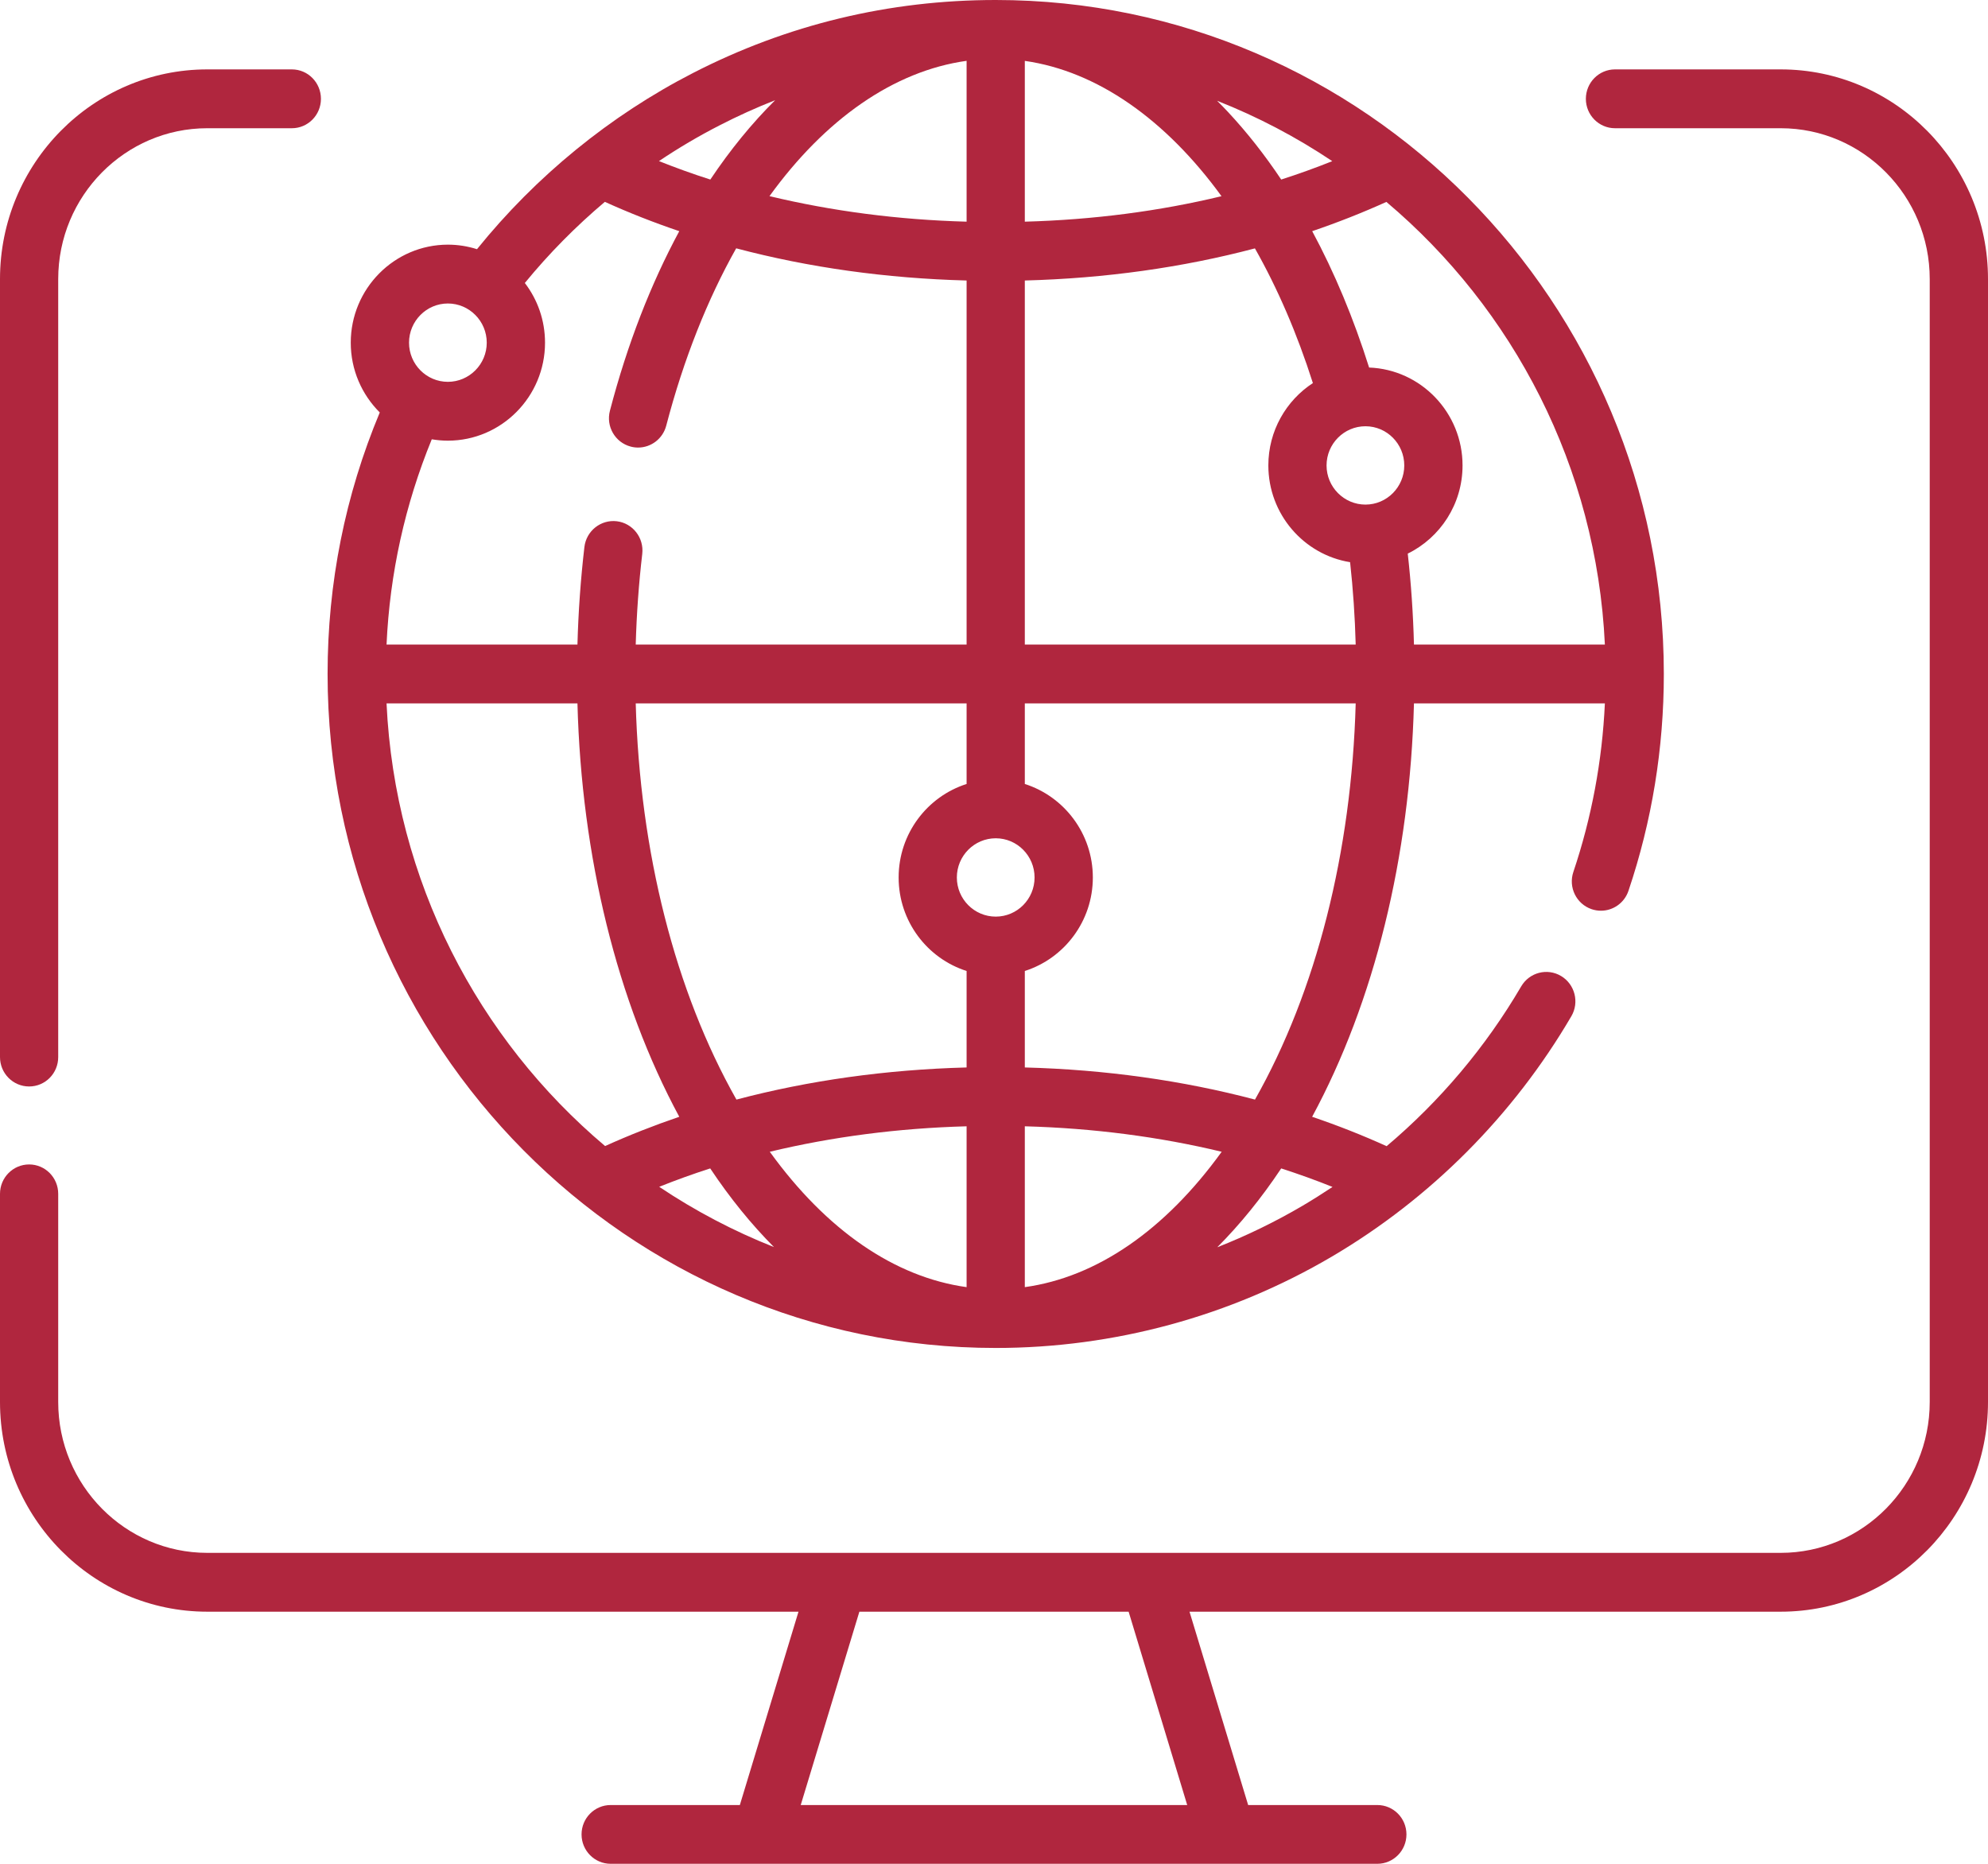
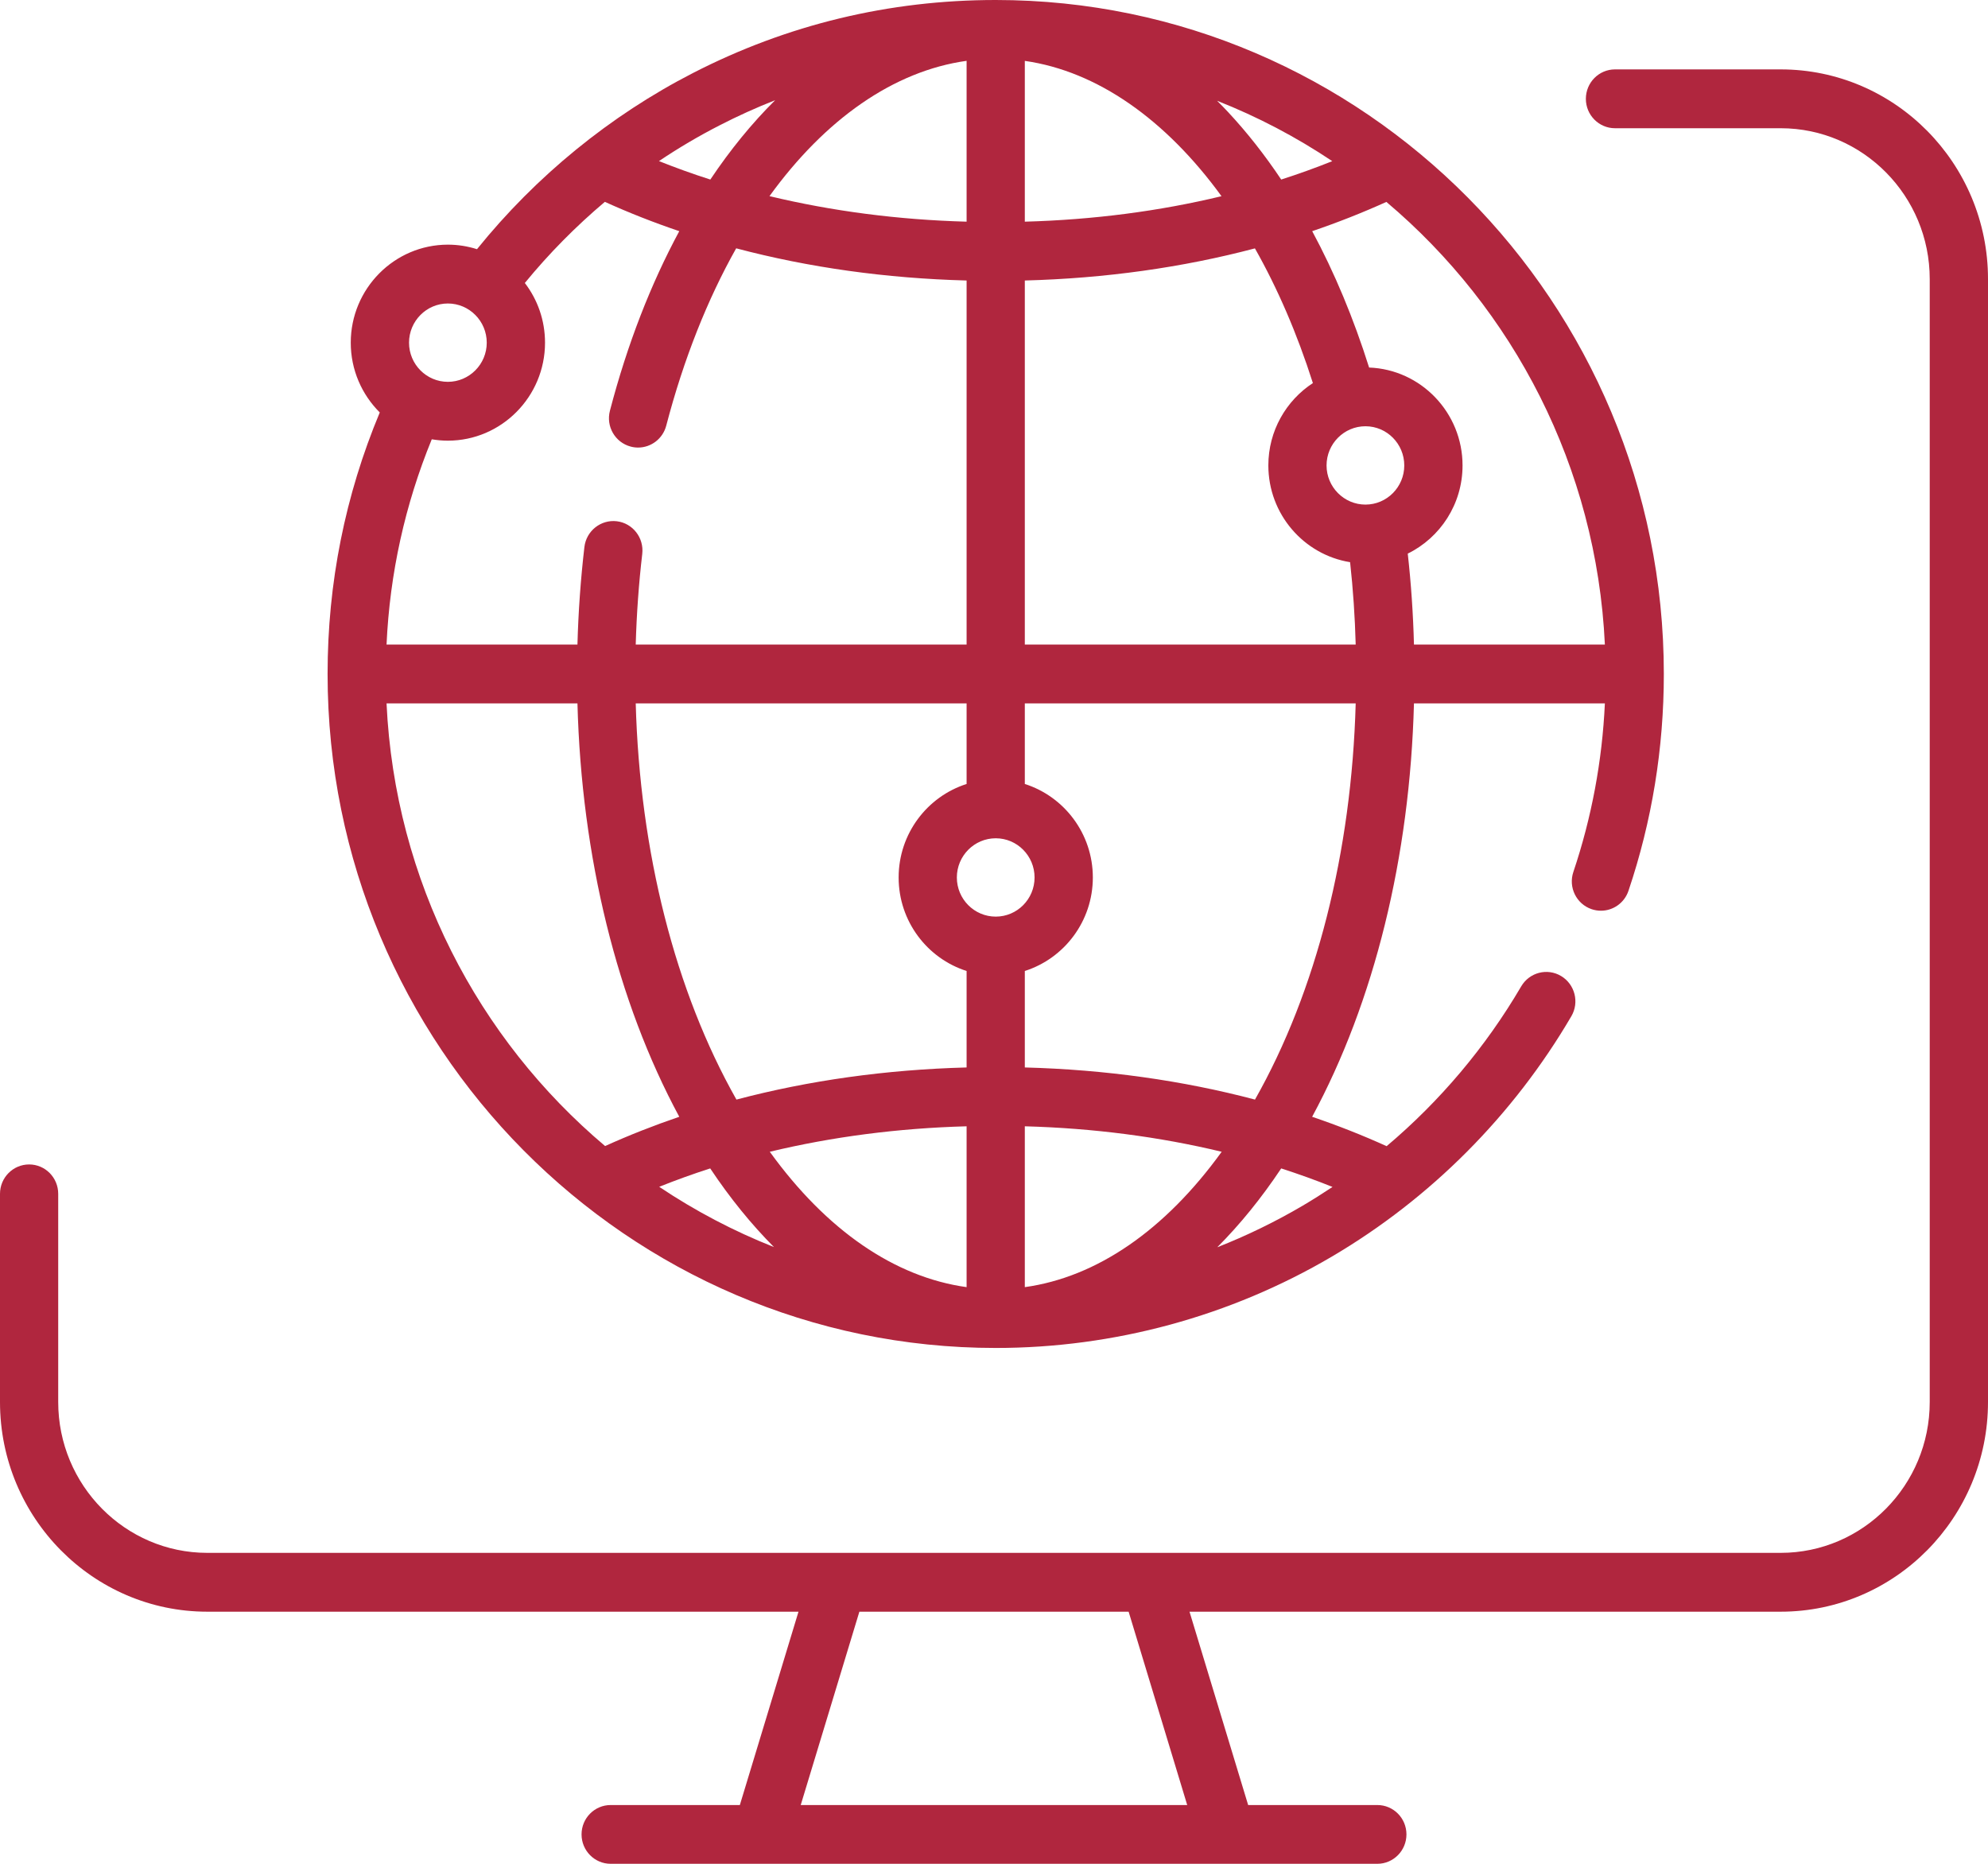
<svg xmlns="http://www.w3.org/2000/svg" width="32" height="30" viewBox="0 0 32 30" fill="none">
  <path d="M28.663 1.117H25.996C25.737 1.117 25.527 1.329 25.527 1.591C25.527 1.852 25.737 2.064 25.996 2.064H28.663C29.986 2.064 31.062 3.153 31.062 4.492V22.567C31.062 23.906 29.986 24.995 28.663 24.995H3.336C2.014 24.995 0.937 23.906 0.937 22.567V19.216C0.937 18.955 0.728 18.743 0.469 18.743C0.21 18.743 0 18.955 0 19.216V22.567C0 24.428 1.497 25.942 3.336 25.942H12.853L11.909 29.054H9.83C9.571 29.054 9.361 29.265 9.361 29.527C9.361 29.788 9.571 30 9.83 30H22.17C22.429 30 22.639 29.788 22.639 29.527C22.639 29.265 22.429 29.054 22.17 29.054H20.091L19.147 25.942H28.663C30.503 25.942 32 24.428 32 22.567V4.492C32 2.631 30.503 1.117 28.663 1.117ZM12.889 29.054L13.833 25.942H18.167L19.11 29.054H12.889Z" fill="#B0263E" />
-   <path d="M0.469 17.488C0.728 17.488 0.937 17.277 0.937 17.015V4.492C0.937 3.153 2.014 2.064 3.336 2.064H4.698C4.957 2.064 5.166 1.852 5.166 1.591C5.166 1.329 4.957 1.117 4.698 1.117H3.336C1.497 1.117 0 2.631 0 4.492V17.015C0 17.277 0.21 17.488 0.469 17.488Z" fill="#B0263E" />
  <path d="M16.028 21.697C17.932 21.697 19.803 21.188 21.439 20.226C23.026 19.292 24.359 17.954 25.293 16.358C25.425 16.134 25.351 15.843 25.128 15.71C24.905 15.577 24.618 15.652 24.486 15.877C23.914 16.854 23.179 17.724 22.32 18.449C21.934 18.274 21.534 18.116 21.121 17.976C22.122 16.123 22.695 13.795 22.76 11.322H25.833C25.79 12.249 25.62 13.159 25.326 14.034C25.242 14.281 25.373 14.55 25.619 14.634C25.669 14.651 25.719 14.659 25.77 14.659C25.965 14.659 26.147 14.535 26.213 14.338C26.591 13.217 26.782 12.043 26.782 10.849C26.782 4.867 21.957 0 16.028 0C14.313 0 12.674 0.395 11.157 1.174C9.822 1.859 8.626 2.836 7.678 4.011C7.53 3.964 7.373 3.938 7.21 3.938C6.348 3.938 5.646 4.646 5.646 5.516C5.646 5.955 5.825 6.352 6.113 6.639C5.556 7.971 5.273 9.385 5.273 10.848C5.273 16.83 10.098 21.697 16.028 21.697ZM6.222 11.322H9.295C9.36 13.795 9.934 16.123 10.934 17.976C10.523 18.116 10.124 18.273 9.74 18.447C7.696 16.724 6.356 14.179 6.222 11.322ZM10.611 19.103C10.878 18.996 11.152 18.897 11.432 18.807C11.751 19.286 12.095 19.708 12.458 20.073C11.806 19.815 11.187 19.489 10.611 19.103ZM15.559 20.718C14.4 20.557 13.303 19.802 12.391 18.539C13.393 18.298 14.458 18.159 15.559 18.129V20.718ZM15.559 17.182C14.267 17.216 13.019 17.391 11.854 17.699C10.868 15.956 10.299 13.718 10.233 11.322H15.559V12.619C14.925 12.821 14.465 13.419 14.465 14.124C14.465 14.829 14.925 15.427 15.559 15.629L15.559 17.182ZM16.496 20.718V18.129C17.598 18.159 18.663 18.298 19.665 18.539C18.752 19.802 17.655 20.557 16.496 20.718ZM21.449 19.105C21.291 19.21 21.131 19.311 20.967 19.408C20.526 19.667 20.067 19.89 19.594 20.076C19.959 19.71 20.303 19.287 20.623 18.807C20.905 18.898 21.18 18.997 21.449 19.105ZM21.979 8.122C21.634 8.122 21.353 7.839 21.353 7.492C21.353 7.144 21.634 6.861 21.979 6.861C22.324 6.861 22.604 7.144 22.604 7.492C22.604 7.839 22.324 8.122 21.979 8.122ZM25.833 10.375H22.76C22.747 9.883 22.714 9.393 22.66 8.911C23.182 8.655 23.542 8.115 23.542 7.492C23.542 6.642 22.872 5.947 22.038 5.916C21.788 5.123 21.48 4.386 21.122 3.721C21.533 3.581 21.931 3.424 22.316 3.25C24.359 4.973 25.699 7.518 25.833 10.375ZM21.445 2.594C21.177 2.701 20.903 2.8 20.623 2.89C20.358 2.493 20.072 2.13 19.769 1.805C19.71 1.742 19.651 1.681 19.591 1.622C20.246 1.88 20.867 2.207 21.445 2.594ZM16.496 0.98C17.661 1.146 18.764 1.923 19.662 3.158C18.661 3.399 17.597 3.538 16.496 3.568V0.98ZM16.496 4.515C17.788 4.481 19.035 4.306 20.2 3.998C20.563 4.639 20.878 5.366 21.133 6.166C20.702 6.447 20.416 6.936 20.416 7.491C20.416 8.276 20.987 8.929 21.732 9.049C21.78 9.486 21.81 9.929 21.822 10.375H16.496V4.515ZM16.496 11.322H21.822C21.756 13.718 21.188 15.956 20.201 17.699C19.036 17.391 17.788 17.216 16.496 17.182V15.629C17.13 15.427 17.591 14.829 17.591 14.124C17.591 13.419 17.13 12.821 16.496 12.619V11.322ZM16.028 13.493C16.373 13.493 16.653 13.776 16.653 14.124C16.653 14.472 16.373 14.754 16.028 14.754C15.683 14.754 15.402 14.472 15.402 14.124C15.402 13.776 15.683 13.493 16.028 13.493ZM15.559 0.979V3.568C14.456 3.538 13.389 3.398 12.386 3.157C13.282 1.919 14.384 1.143 15.559 0.979ZM11.582 2.018C11.875 1.867 12.174 1.732 12.477 1.613C12.104 1.983 11.755 2.41 11.434 2.89C11.151 2.8 10.876 2.7 10.607 2.593C10.921 2.382 11.246 2.19 11.582 2.018ZM7.209 4.885C7.554 4.885 7.835 5.168 7.835 5.516C7.835 5.863 7.554 6.146 7.209 6.146C6.864 6.146 6.584 5.863 6.584 5.516C6.584 5.168 6.865 4.885 7.209 4.885ZM6.95 7.071C7.035 7.085 7.121 7.093 7.209 7.093C8.071 7.093 8.773 6.385 8.773 5.516C8.773 5.154 8.652 4.821 8.448 4.555C8.836 4.081 9.269 3.643 9.736 3.249C10.122 3.424 10.521 3.581 10.934 3.721C10.477 4.568 10.098 5.538 9.818 6.61C9.751 6.863 9.901 7.122 10.151 7.188C10.191 7.199 10.231 7.204 10.271 7.204C10.479 7.204 10.668 7.064 10.724 6.852C11.005 5.777 11.389 4.816 11.85 3.997C13.017 4.306 14.266 4.481 15.559 4.515V10.375H10.233C10.247 9.884 10.282 9.394 10.338 8.916C10.368 8.656 10.185 8.421 9.928 8.39C9.671 8.36 9.438 8.545 9.407 8.804C9.347 9.32 9.309 9.846 9.295 10.375H6.222C6.274 9.231 6.519 8.123 6.95 7.071Z" fill="#B0263E" />
</svg>